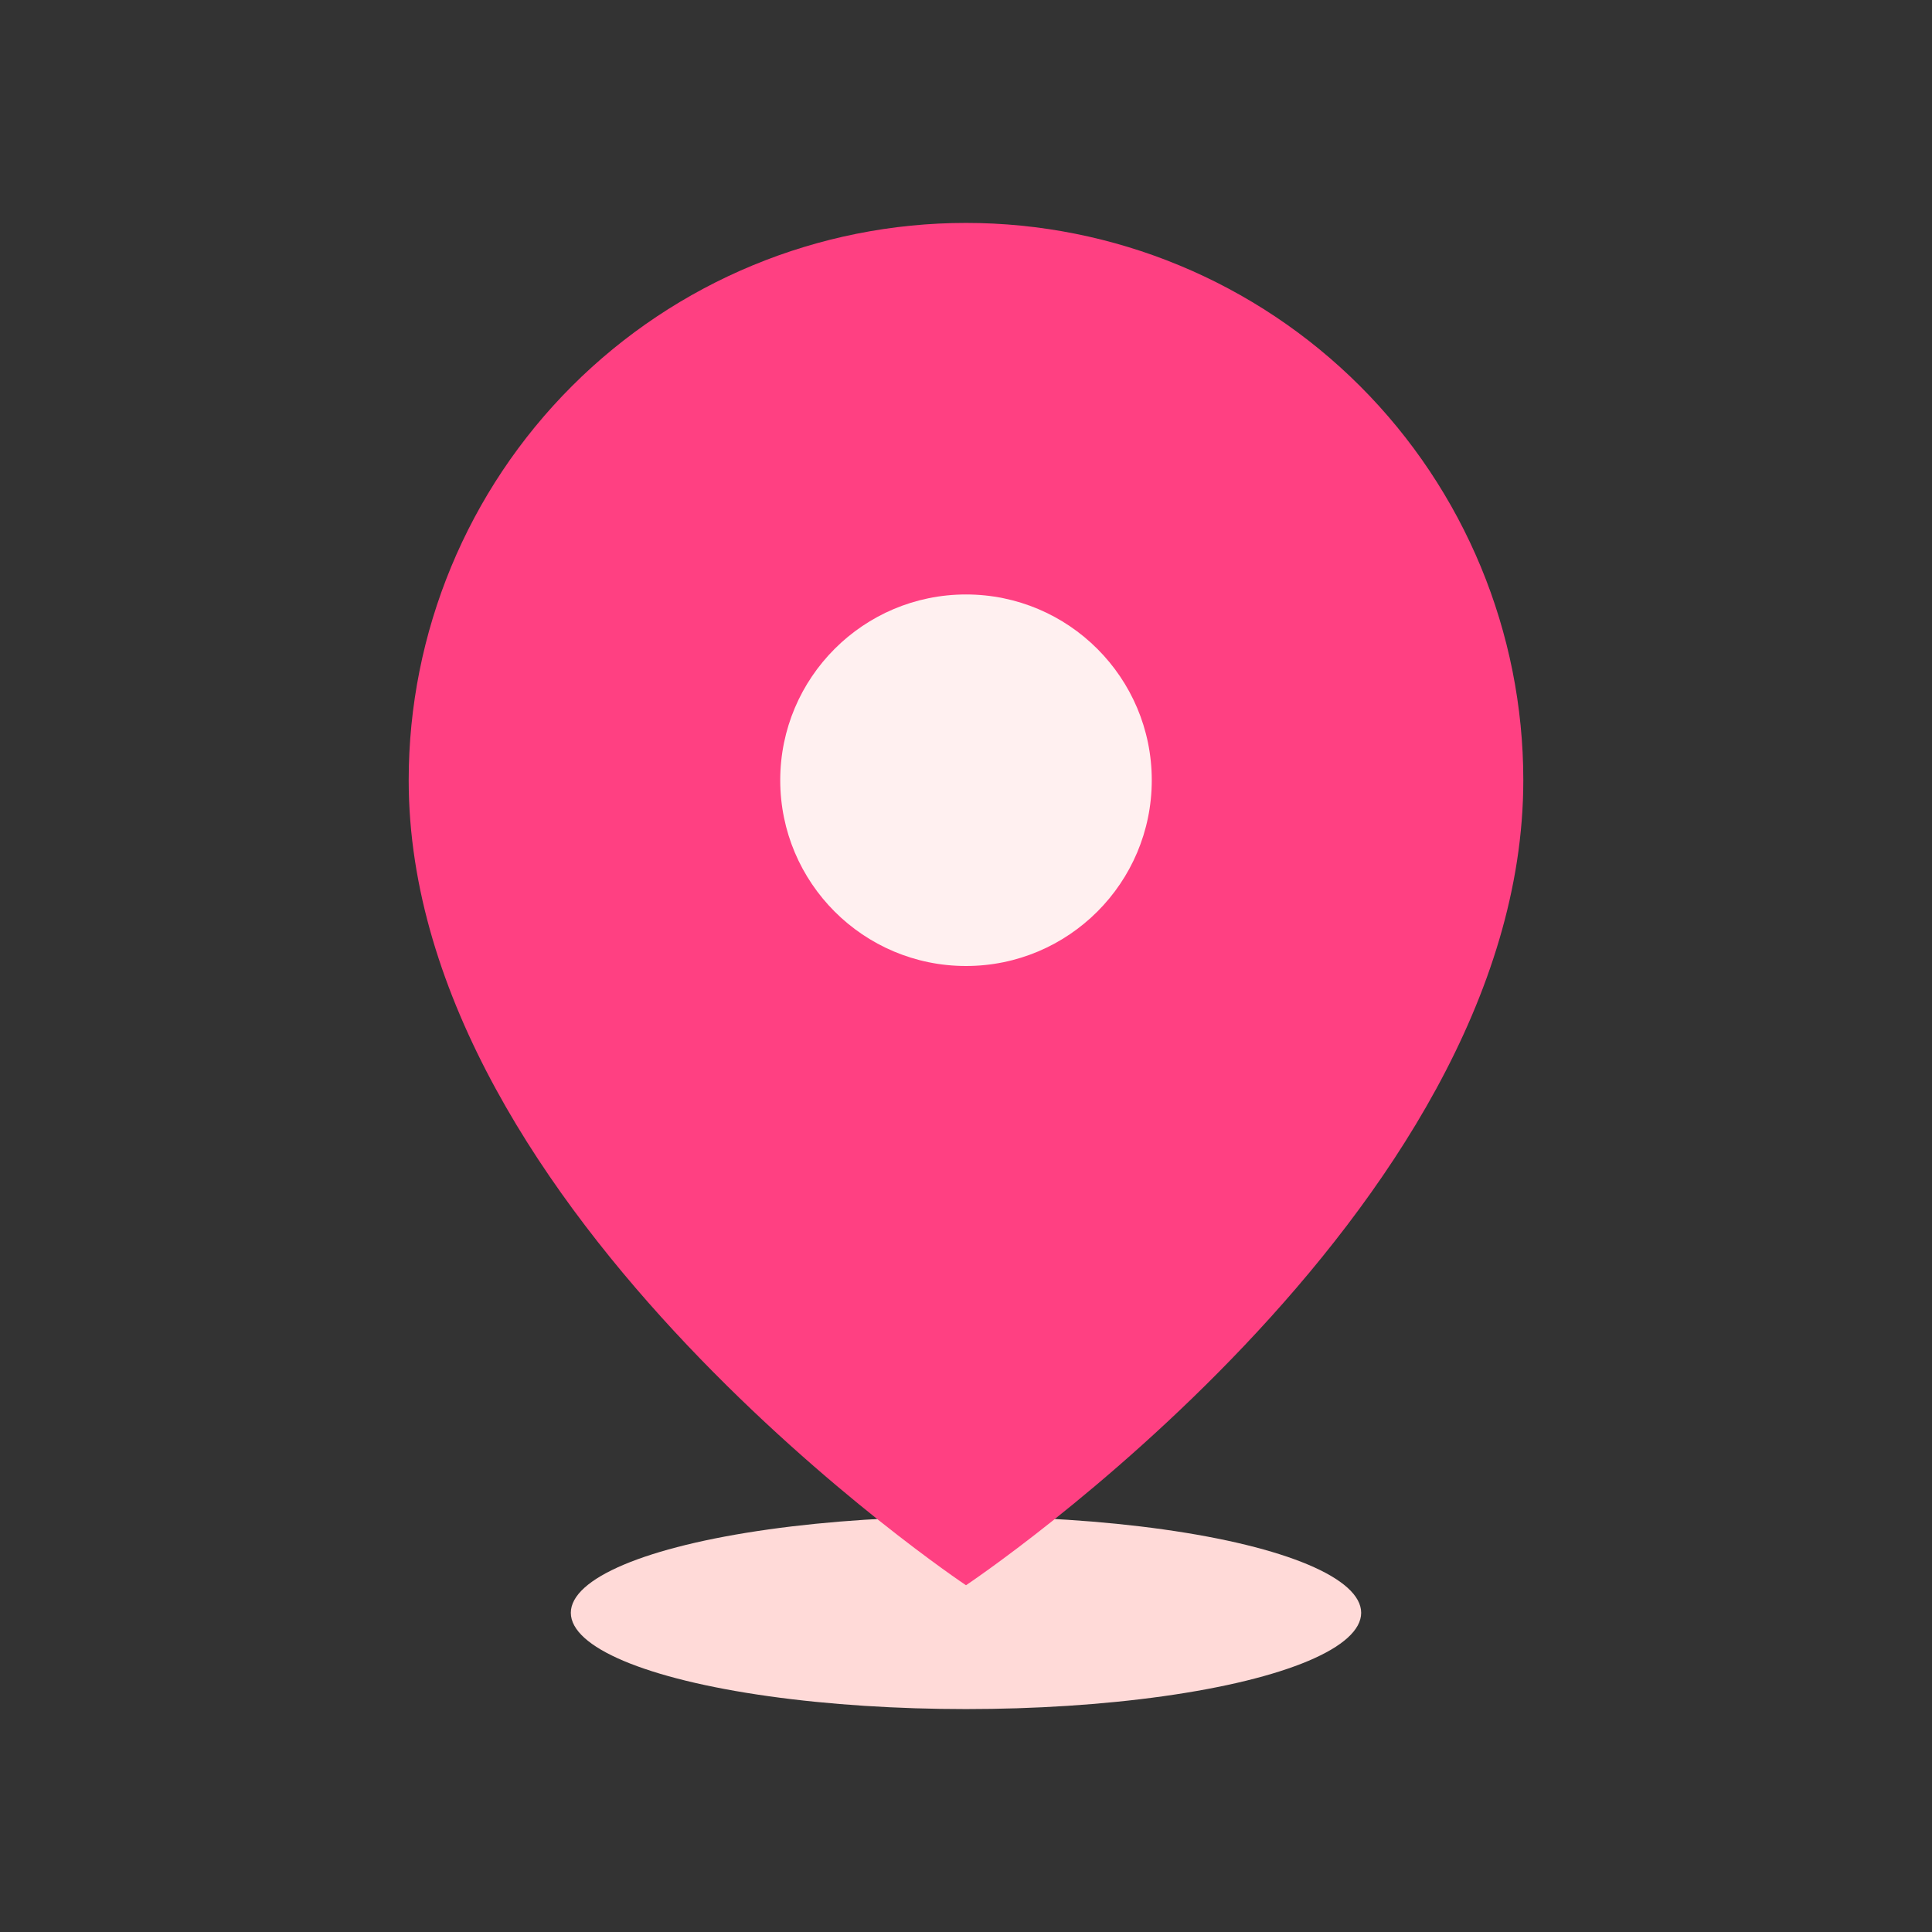
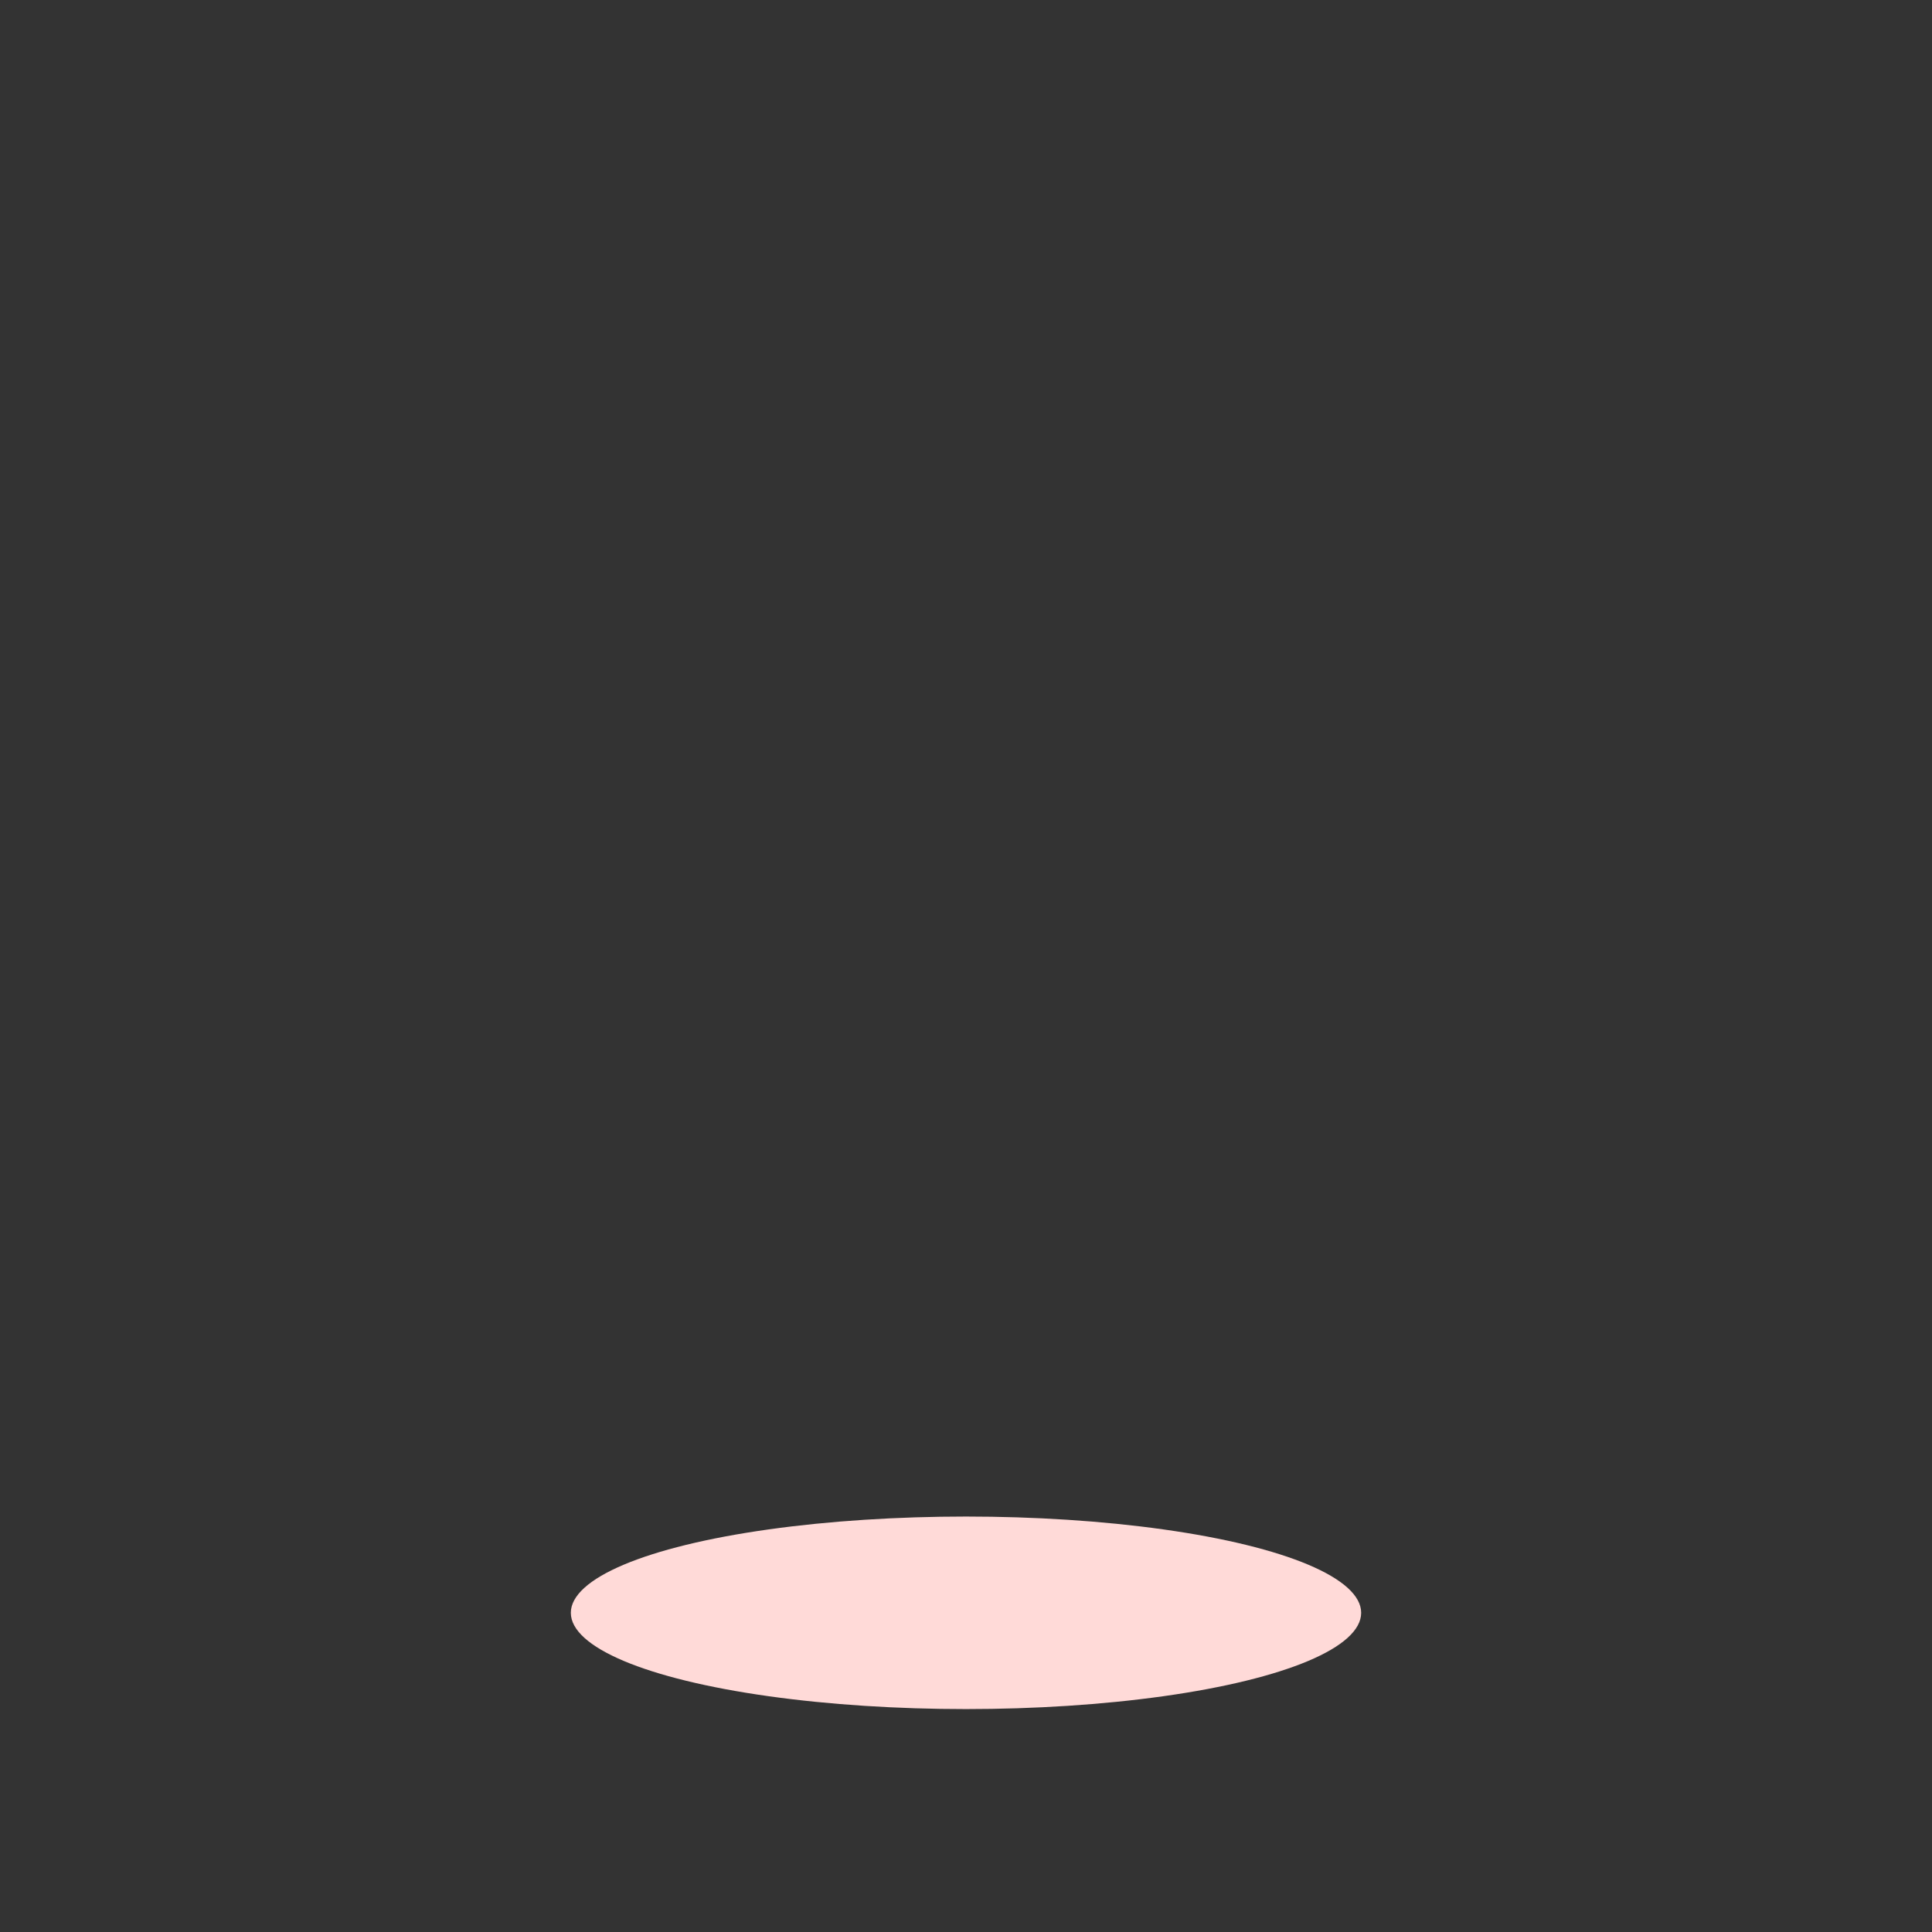
<svg xmlns="http://www.w3.org/2000/svg" width="52" height="52" viewBox="0 0 52 52" fill="none">
  <rect x="0" y="0" width="52" height="52" fill="#333333" stroke="none" />
  <g id="Frame 38496">
    <g id="map-pin">
      <ellipse id="Ellipse 46" cx="10.636" cy="2.591" rx="10.636" ry="2.591" transform="matrix(-1 0 0 1 36.636 40.818)" fill="#FFDAD8" />
      <g id="Group 38495">
-         <path id="Vector" d="M11 21C11 32.667 26 42.667 26 42.667C26 42.667 41 32.667 41 21C41 17.022 39.42 13.206 36.607 10.393C33.794 7.58 29.978 6 26 6C22.022 6 18.206 7.58 15.393 10.393C12.58 13.206 11 17.022 11 21Z" fill="#FF4082" />
-         <path id="Vector_2" d="M26 26C23.239 26 21 23.761 21 21C21 18.239 23.239 16 26 16C28.761 16 31 18.239 31 21C31 23.761 28.761 26 26 26Z" fill="#FFF0F0" />
-       </g>
+         </g>
    </g>
  </g>
</svg>